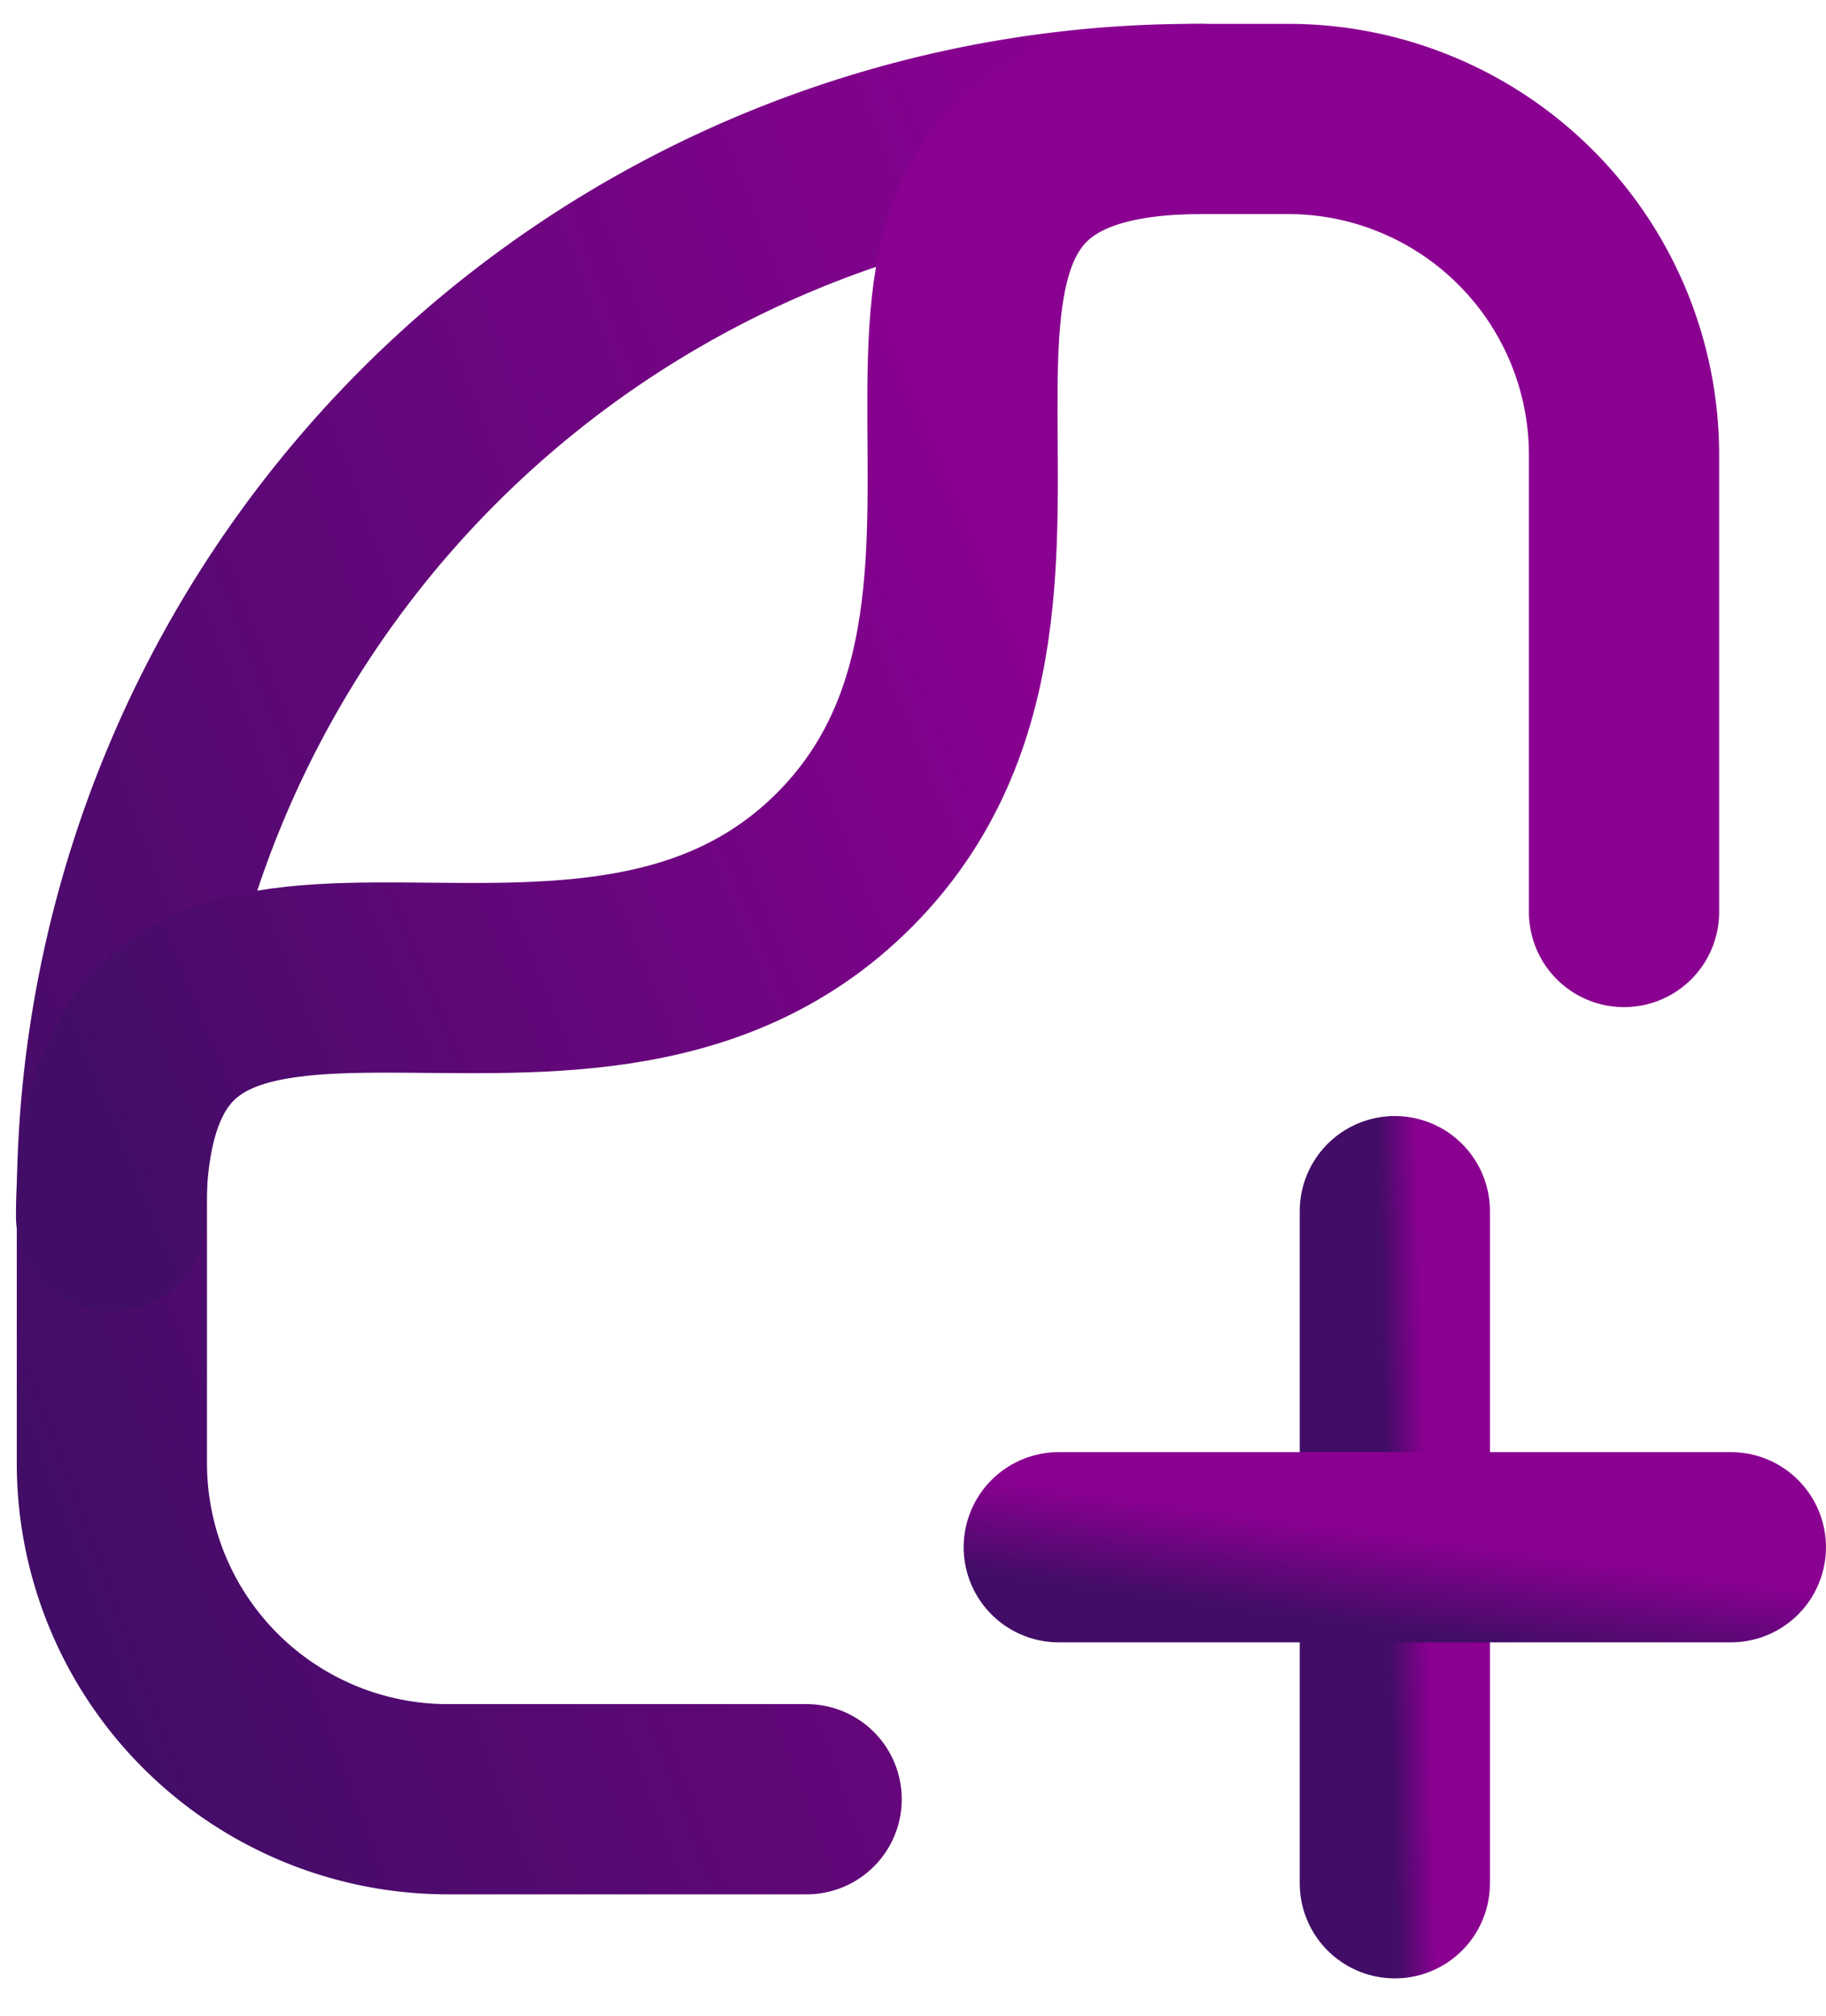
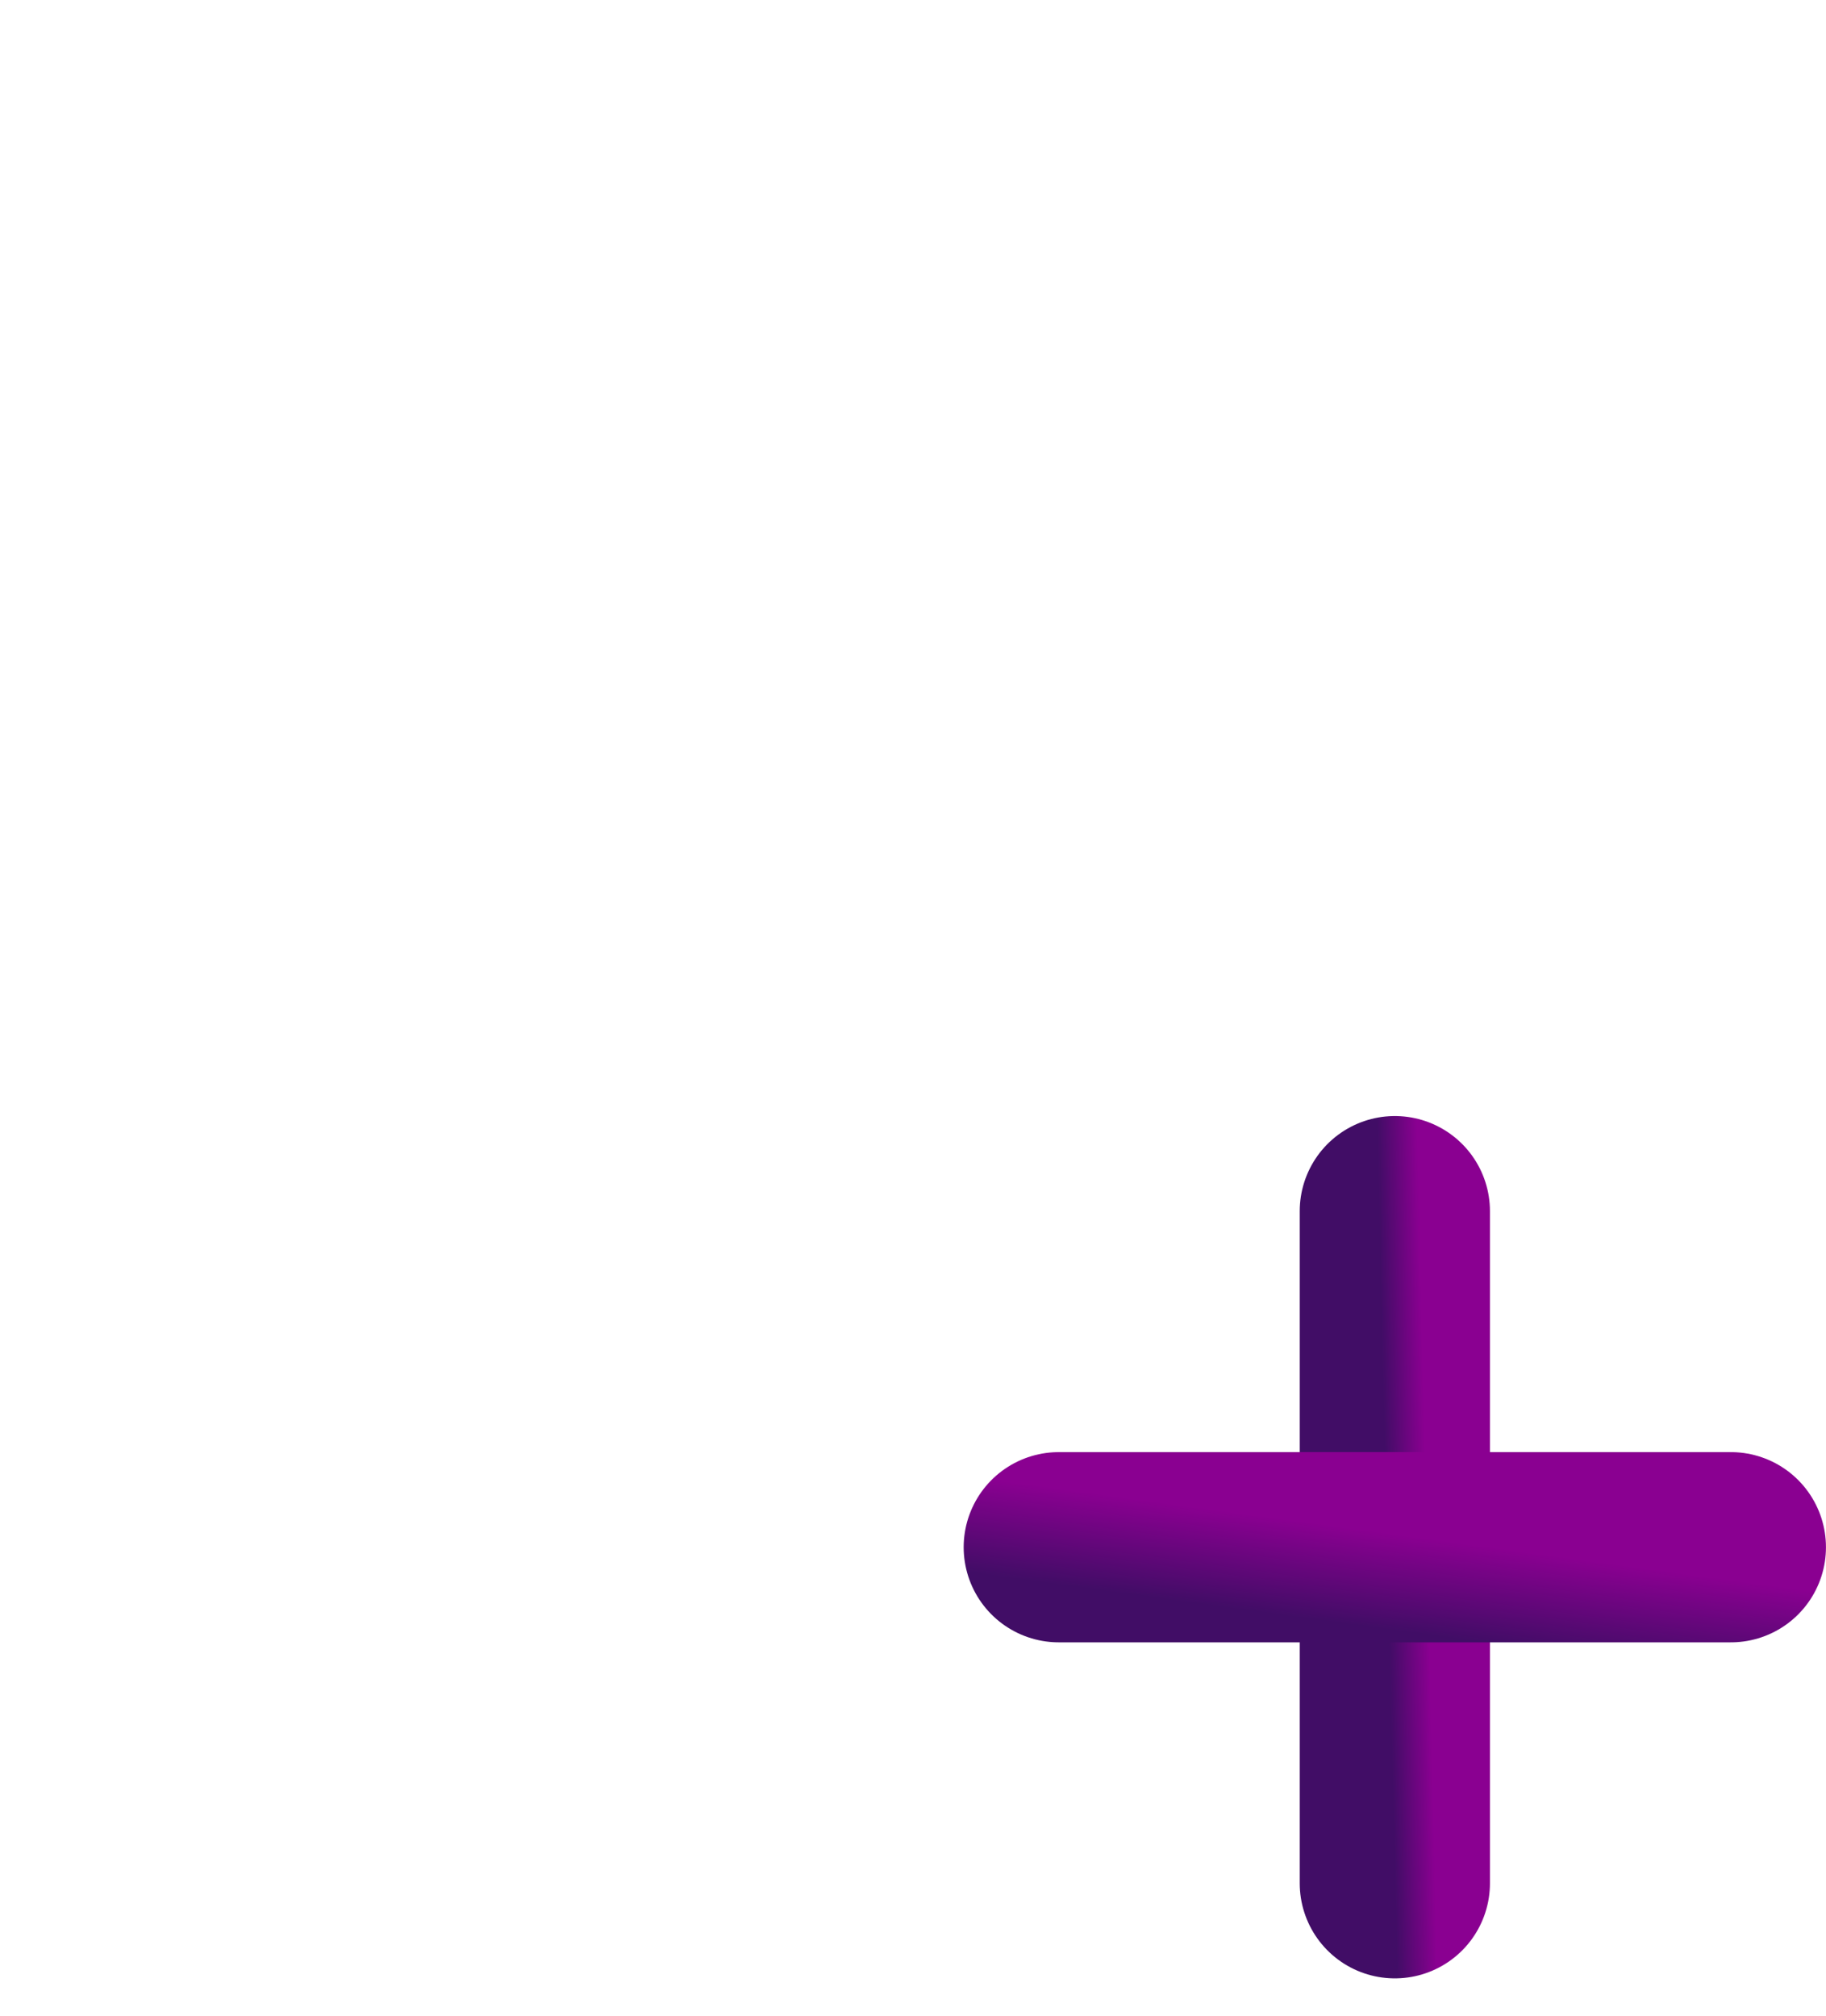
<svg xmlns="http://www.w3.org/2000/svg" width="48" height="53" fill="none" viewBox="0 0 48 53">
-   <path stroke="url(#a)" stroke-linecap="round" stroke-linejoin="round" stroke-width="5" d="M21.204 47.294h-9.43a8.834 8.834 0 0 1-8.833-8.834v-6.868A28.465 28.465 0 0 1 31.406 3.127h2.452a8.833 8.833 0 0 1 8.833 8.833v12.013" />
-   <path stroke="url(#b)" stroke-linecap="round" stroke-linejoin="round" stroke-width="5" d="M2.92 31.968c0-11.395 12.145-2.209 19.278-9.364 7.133-7.155-1.987-19.477 9.386-19.477" />
  <path stroke="url(#c)" stroke-linecap="round" stroke-linejoin="round" stroke-width="5" d="M36.666 49.503V31.836" />
  <path stroke="url(#d)" stroke-linecap="round" stroke-linejoin="round" stroke-width="5" d="M27.832 40.67h17.667" />
  <defs>
    <linearGradient id="a" x1="22.816" x2="59.574" y1="99.722" y2="85.932" gradientUnits="userSpaceOnUse">
      <stop stop-color="#410D66" />
      <stop offset="1" stop-color="#8A0091" />
    </linearGradient>
    <linearGradient id="b" x1="17.252" x2="43.059" y1="66.203" y2="55.512" gradientUnits="userSpaceOnUse">
      <stop stop-color="#410D66" />
      <stop offset="1" stop-color="#8A0091" />
    </linearGradient>
    <linearGradient id="c" x1="37.166" x2="38.22" y1="70.474" y2="70.449" gradientUnits="userSpaceOnUse">
      <stop stop-color="#410D66" />
      <stop offset="1" stop-color="#8A0091" />
    </linearGradient>
    <linearGradient id="d" x1="36.665" x2="37.003" y1="42.857" y2="40.372" gradientUnits="userSpaceOnUse">
      <stop stop-color="#410D66" />
      <stop offset="1" stop-color="#8A0091" />
    </linearGradient>
  </defs>
</svg>